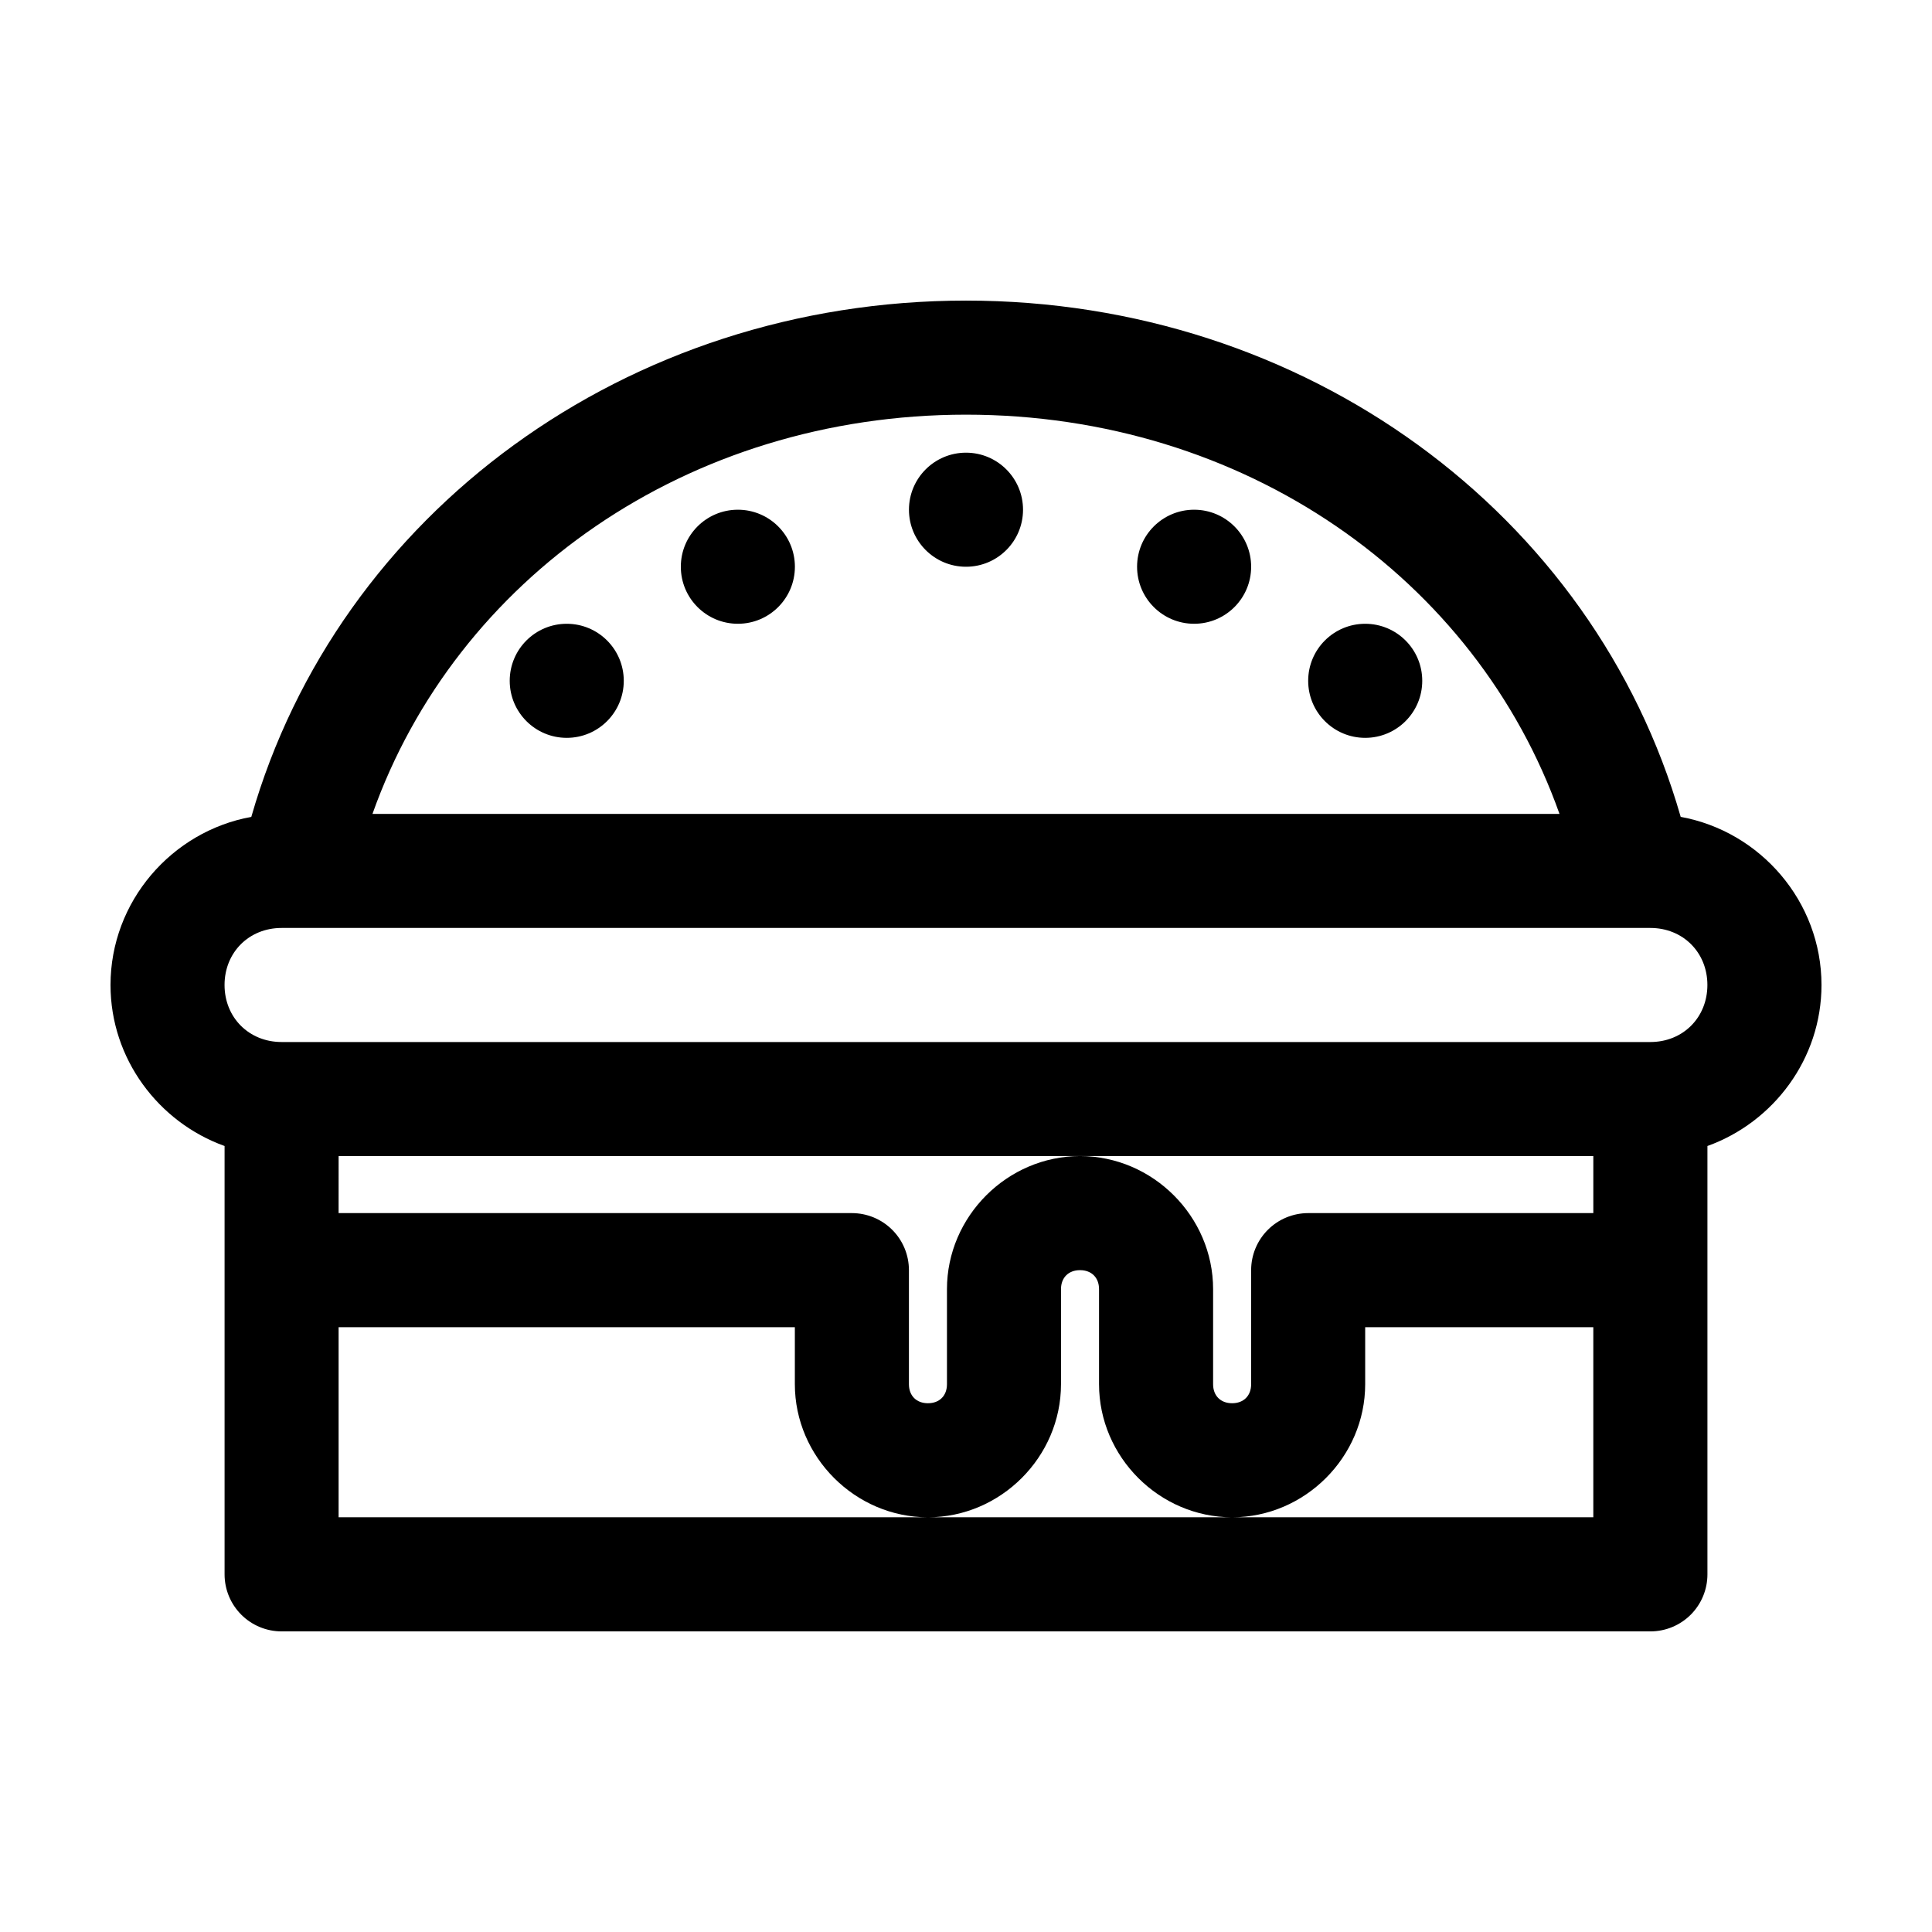
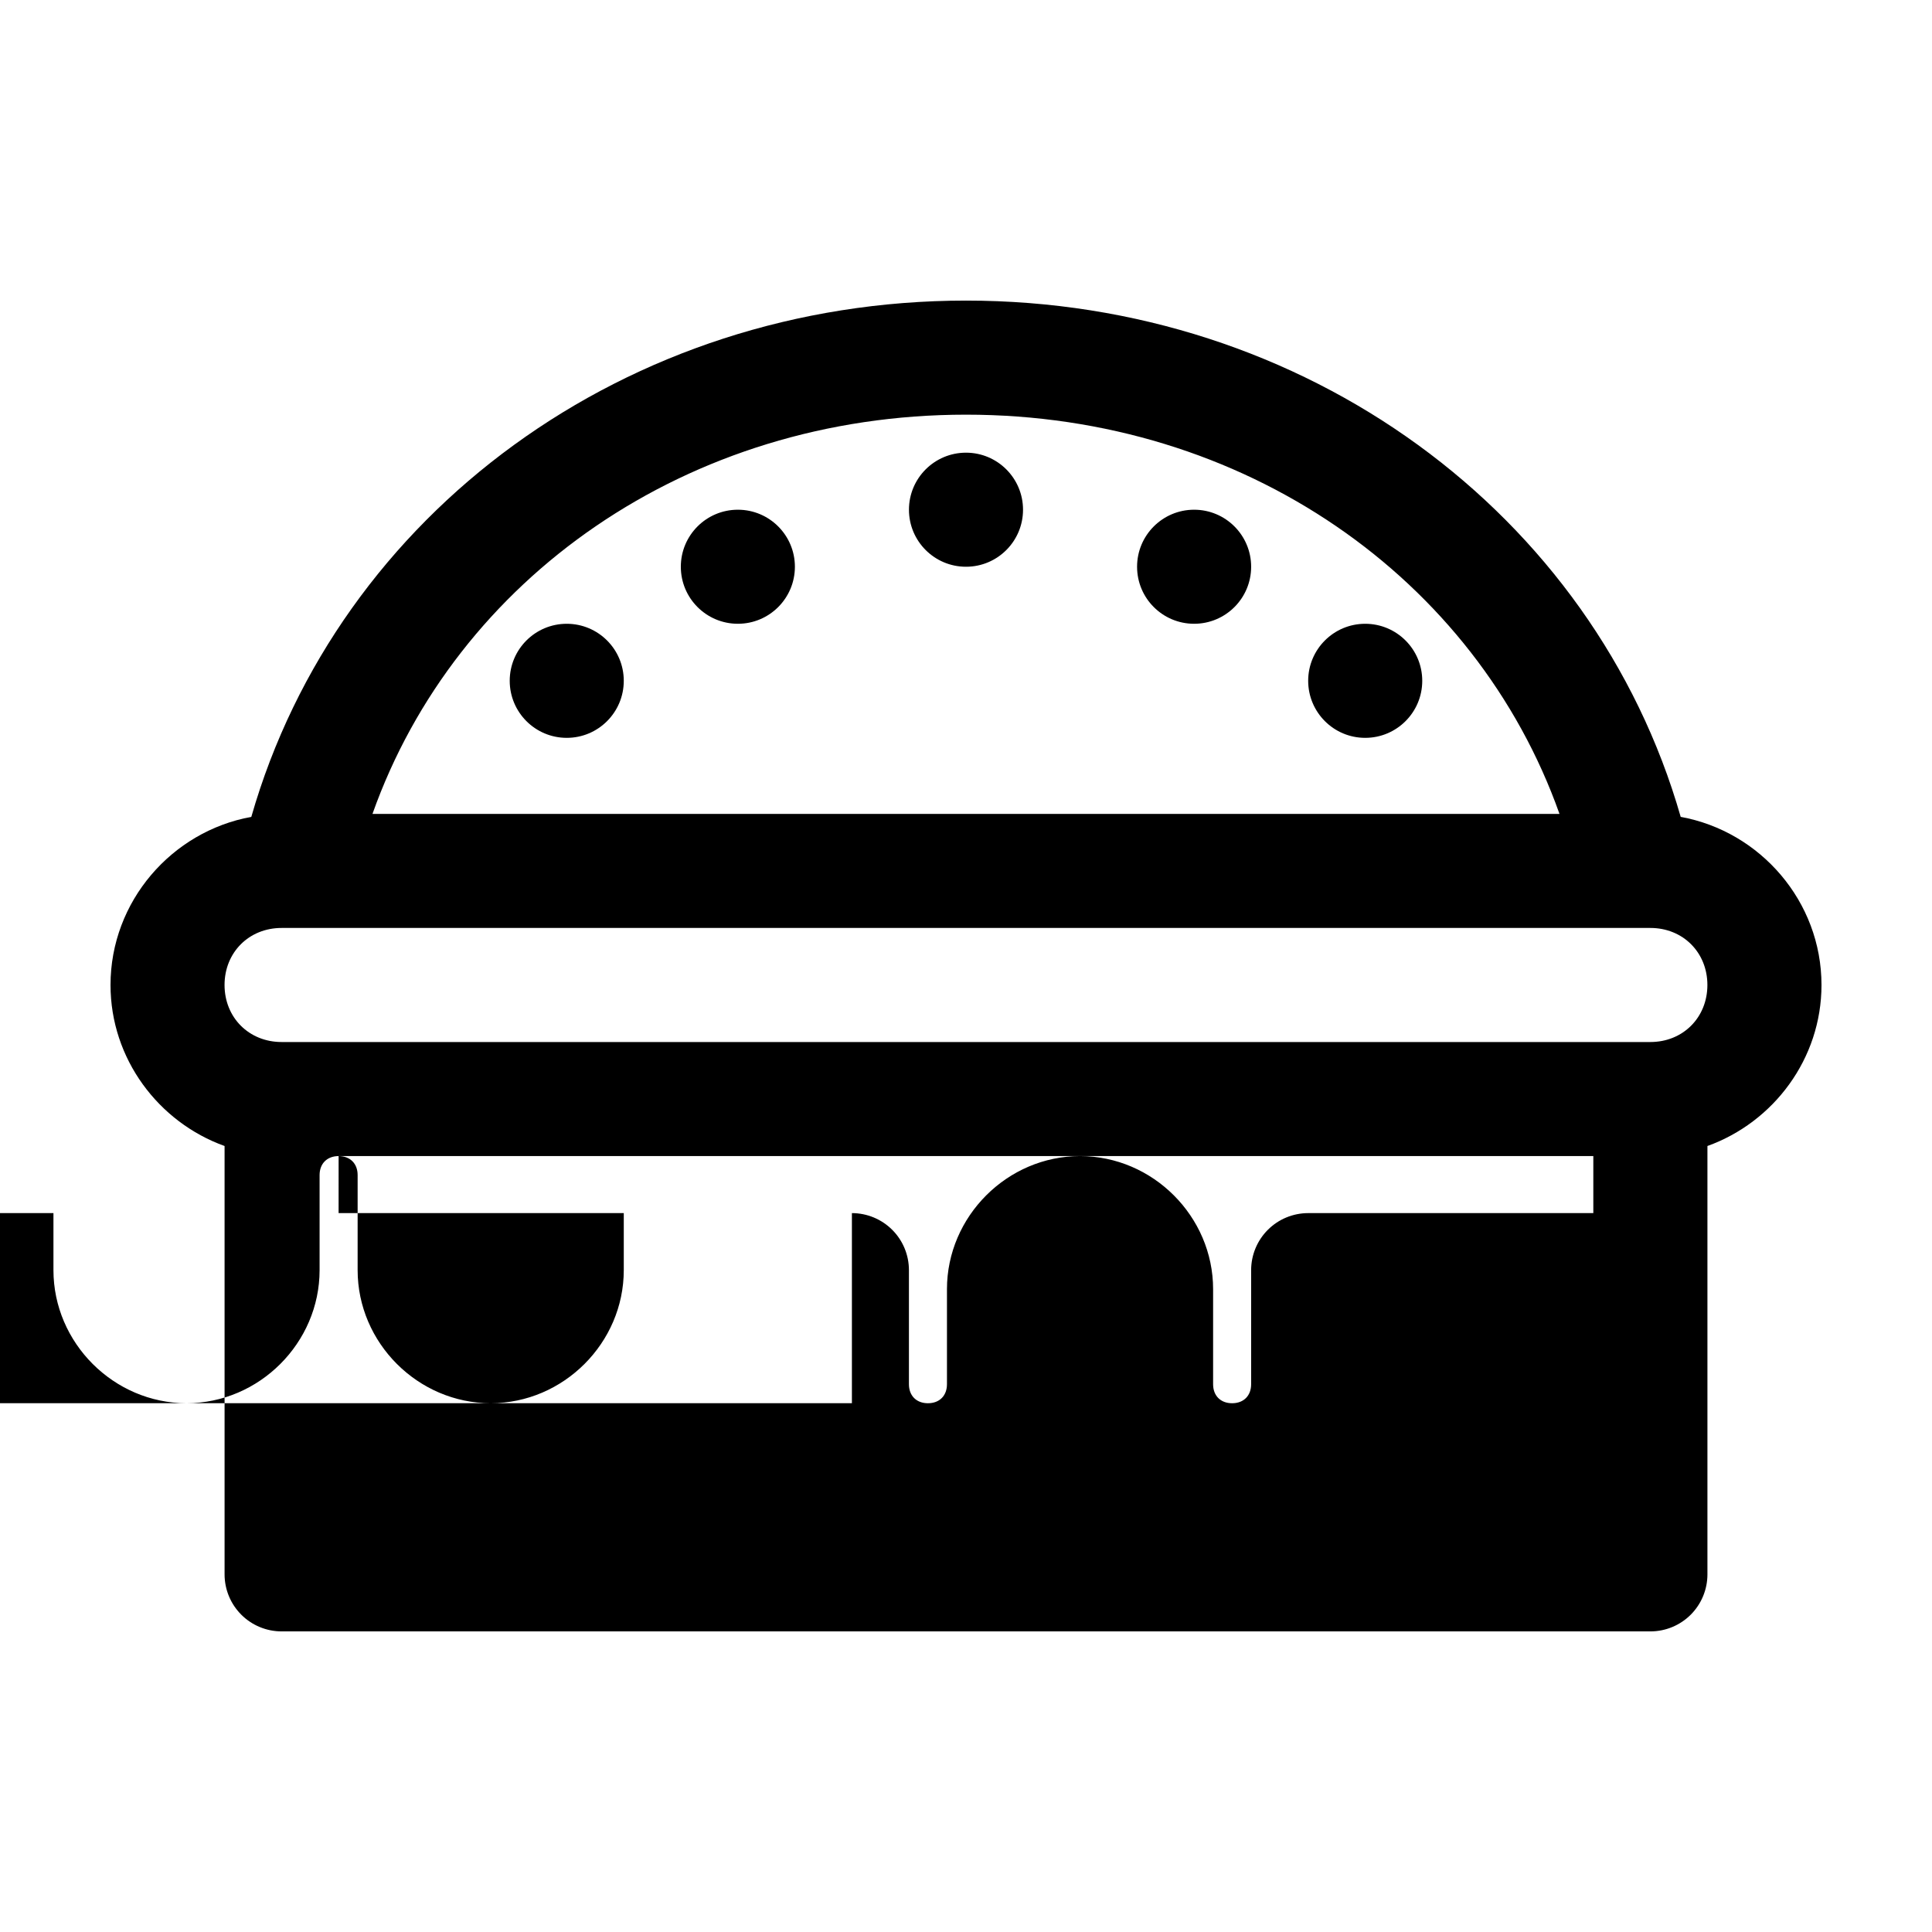
<svg xmlns="http://www.w3.org/2000/svg" fill="#000000" width="800px" height="800px" version="1.1" viewBox="144 144 512 512">
-   <path d="m400 223.66c-89.918 0-166.36 56.395-189.4 136.82-21.098 3.836-37.312 22.43-37.312 44.555 0 19.559 12.711 36.371 30.227 42.668v113.52c0 4.008 1.594 7.852 4.43 10.688 2.832 2.832 6.676 4.426 10.688 4.426h362.74c4.008 0 7.852-1.594 10.688-4.426 2.832-2.836 4.426-6.68 4.426-10.688v-113.52c17.516-6.297 30.227-23.109 30.227-42.668 0-22.125-16.215-40.719-37.312-44.555-23.039-80.422-99.484-136.82-189.4-136.82zm0 30.23c73.879 0 135.16 43.457 157.28 105.8h-314.57c22.125-62.344 83.402-105.8 157.29-105.8zm0 10.074c-8.348 0-15.117 6.769-15.117 15.117 0 8.344 6.769 15.113 15.117 15.113s15.113-6.769 15.113-15.113c0-8.348-6.766-15.117-15.113-15.117zm-60.457 15.117c-8.348 0-15.117 6.766-15.117 15.113 0 8.348 6.769 15.113 15.117 15.113 8.348 0 15.113-6.766 15.113-15.113 0-8.348-6.766-15.113-15.113-15.113zm120.91 0c-8.348 0-15.117 6.766-15.117 15.113 0 8.348 6.769 15.113 15.117 15.113 8.348 0 15.113-6.766 15.113-15.113 0-8.348-6.766-15.113-15.113-15.113zm-166.26 30.227c-8.348 0-15.113 6.766-15.113 15.113 0 8.348 6.766 15.117 15.113 15.117 8.348 0 15.113-6.769 15.113-15.117 0-8.348-6.766-15.113-15.113-15.113zm211.6 0c-8.348 0-15.113 6.766-15.113 15.113 0 8.348 6.766 15.117 15.113 15.117s15.117-6.769 15.117-15.117c0-8.348-6.769-15.113-15.117-15.113zm-287.17 80.609h362.74c8.633 0 15.113 6.481 15.113 15.113 0 8.637-6.481 15.117-15.113 15.117h-362.74c-8.637 0-15.117-6.481-15.117-15.117 0-8.633 6.481-15.113 15.117-15.113zm15.113 60.457h332.51v15.113h-75.57c-4.008 0.004-7.852 1.594-10.688 4.43-2.832 2.832-4.426 6.676-4.426 10.688v30.227c0 3.055-1.984 5.039-5.039 5.039-3.051 0-5.039-1.984-5.039-5.039v-25.191c0-19.273-15.988-35.266-35.266-35.266-19.277 0-35.266 15.992-35.266 35.266v25.191c0 3.055-1.984 5.039-5.039 5.039-3.051 0-5.039-1.984-5.039-5.039v-30.227c0-4.012-1.59-7.856-4.426-10.688-2.836-2.836-6.68-4.426-10.688-4.43h-136.03zm196.48 30.23c3.055 0 5.039 1.984 5.039 5.035v25.191c0 19.277 15.988 35.266 35.266 35.266s35.266-15.988 35.266-35.266v-15.113h60.457v50.379h-332.51v-50.379h120.91v15.113c0 19.277 15.988 35.266 35.266 35.266s35.266-15.988 35.266-35.266v-25.191c0-3.051 1.988-5.035 5.039-5.035z" />
+   <path d="m400 223.66c-89.918 0-166.36 56.395-189.4 136.82-21.098 3.836-37.312 22.43-37.312 44.555 0 19.559 12.711 36.371 30.227 42.668v113.52c0 4.008 1.594 7.852 4.43 10.688 2.832 2.832 6.676 4.426 10.688 4.426h362.74c4.008 0 7.852-1.594 10.688-4.426 2.832-2.836 4.426-6.68 4.426-10.688v-113.52c17.516-6.297 30.227-23.109 30.227-42.668 0-22.125-16.215-40.719-37.312-44.555-23.039-80.422-99.484-136.82-189.4-136.82zm0 30.23c73.879 0 135.16 43.457 157.28 105.8h-314.57c22.125-62.344 83.402-105.8 157.29-105.8zm0 10.074c-8.348 0-15.117 6.769-15.117 15.117 0 8.344 6.769 15.113 15.117 15.113s15.113-6.769 15.113-15.113c0-8.348-6.766-15.117-15.113-15.117zm-60.457 15.117c-8.348 0-15.117 6.766-15.117 15.113 0 8.348 6.769 15.113 15.117 15.113 8.348 0 15.113-6.766 15.113-15.113 0-8.348-6.766-15.113-15.113-15.113zm120.91 0c-8.348 0-15.117 6.766-15.117 15.113 0 8.348 6.769 15.113 15.117 15.113 8.348 0 15.113-6.766 15.113-15.113 0-8.348-6.766-15.113-15.113-15.113zm-166.26 30.227c-8.348 0-15.113 6.766-15.113 15.113 0 8.348 6.766 15.117 15.113 15.117 8.348 0 15.113-6.769 15.113-15.117 0-8.348-6.766-15.113-15.113-15.113zm211.6 0c-8.348 0-15.113 6.766-15.113 15.113 0 8.348 6.766 15.117 15.113 15.117s15.117-6.769 15.117-15.117c0-8.348-6.769-15.113-15.117-15.113zm-287.17 80.609h362.74c8.633 0 15.113 6.481 15.113 15.113 0 8.637-6.481 15.117-15.113 15.117h-362.74c-8.637 0-15.117-6.481-15.117-15.117 0-8.633 6.481-15.113 15.117-15.113zm15.113 60.457h332.51v15.113h-75.57c-4.008 0.004-7.852 1.594-10.688 4.43-2.832 2.832-4.426 6.676-4.426 10.688v30.227c0 3.055-1.984 5.039-5.039 5.039-3.051 0-5.039-1.984-5.039-5.039v-25.191c0-19.273-15.988-35.266-35.266-35.266-19.277 0-35.266 15.992-35.266 35.266v25.191c0 3.055-1.984 5.039-5.039 5.039-3.051 0-5.039-1.984-5.039-5.039v-30.227c0-4.012-1.59-7.856-4.426-10.688-2.836-2.836-6.68-4.426-10.688-4.43h-136.03zc3.055 0 5.039 1.984 5.039 5.035v25.191c0 19.277 15.988 35.266 35.266 35.266s35.266-15.988 35.266-35.266v-15.113h60.457v50.379h-332.51v-50.379h120.91v15.113c0 19.277 15.988 35.266 35.266 35.266s35.266-15.988 35.266-35.266v-25.191c0-3.051 1.988-5.035 5.039-5.035z" />
</svg>